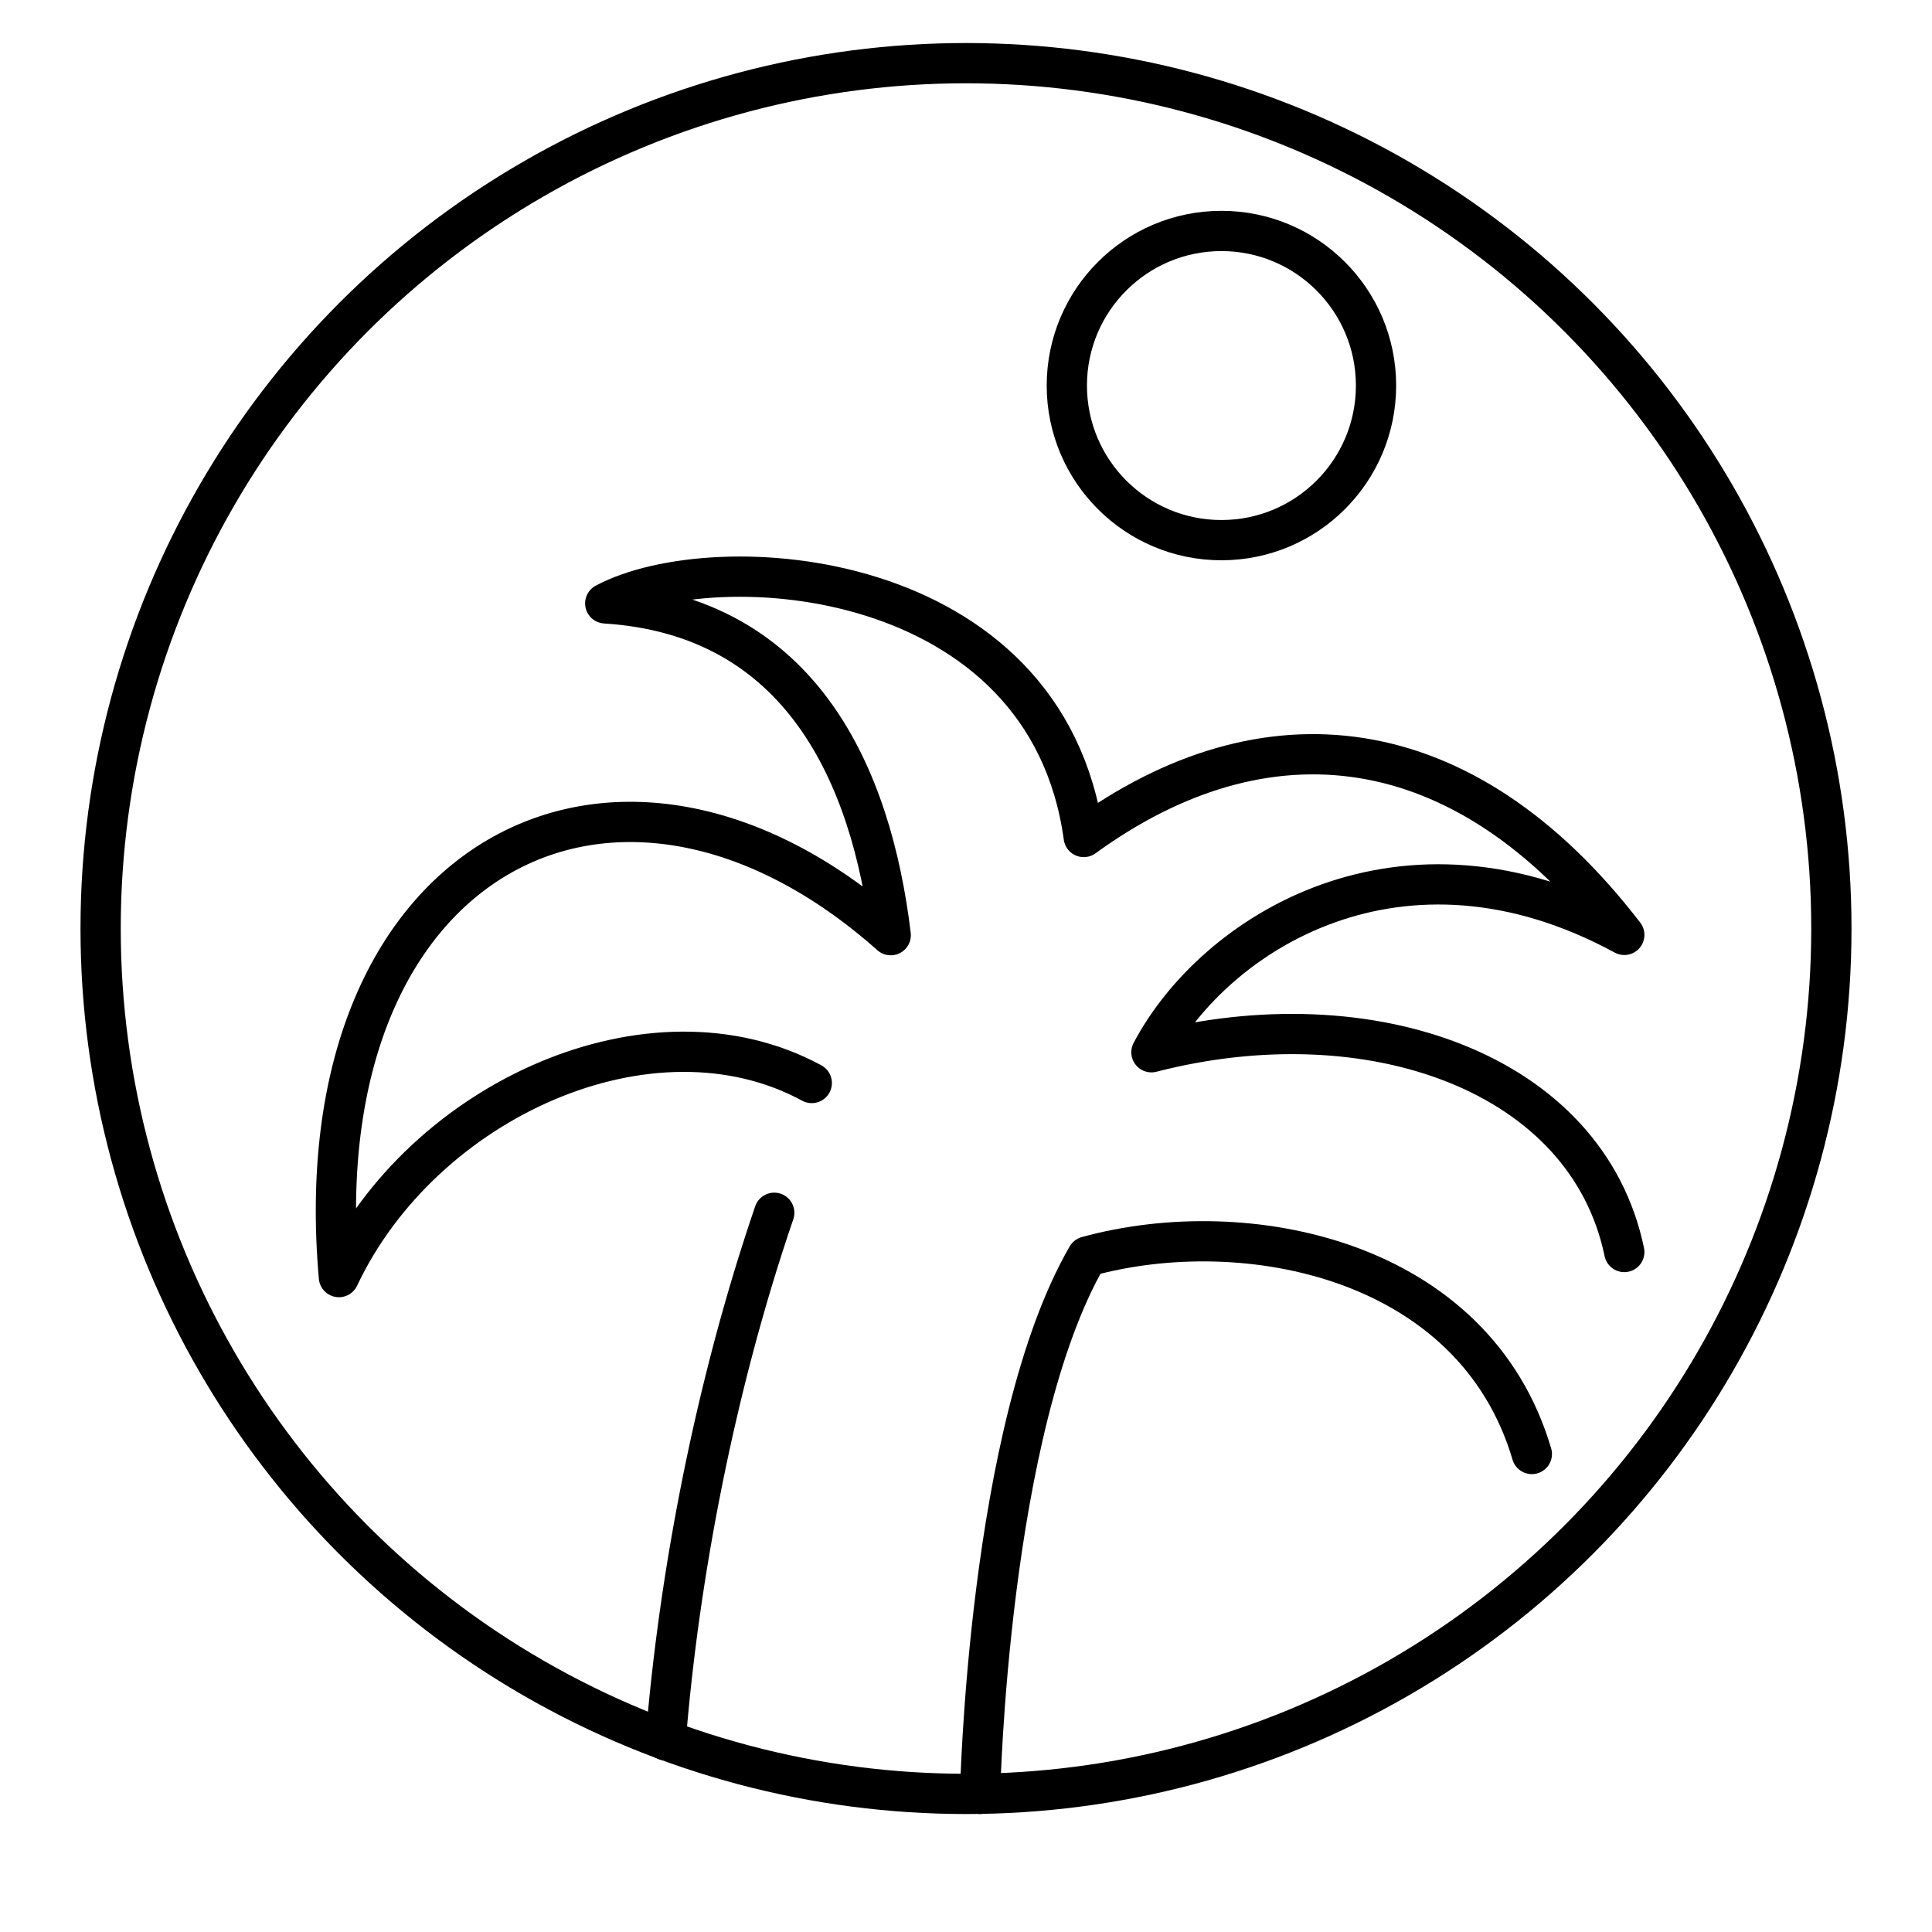
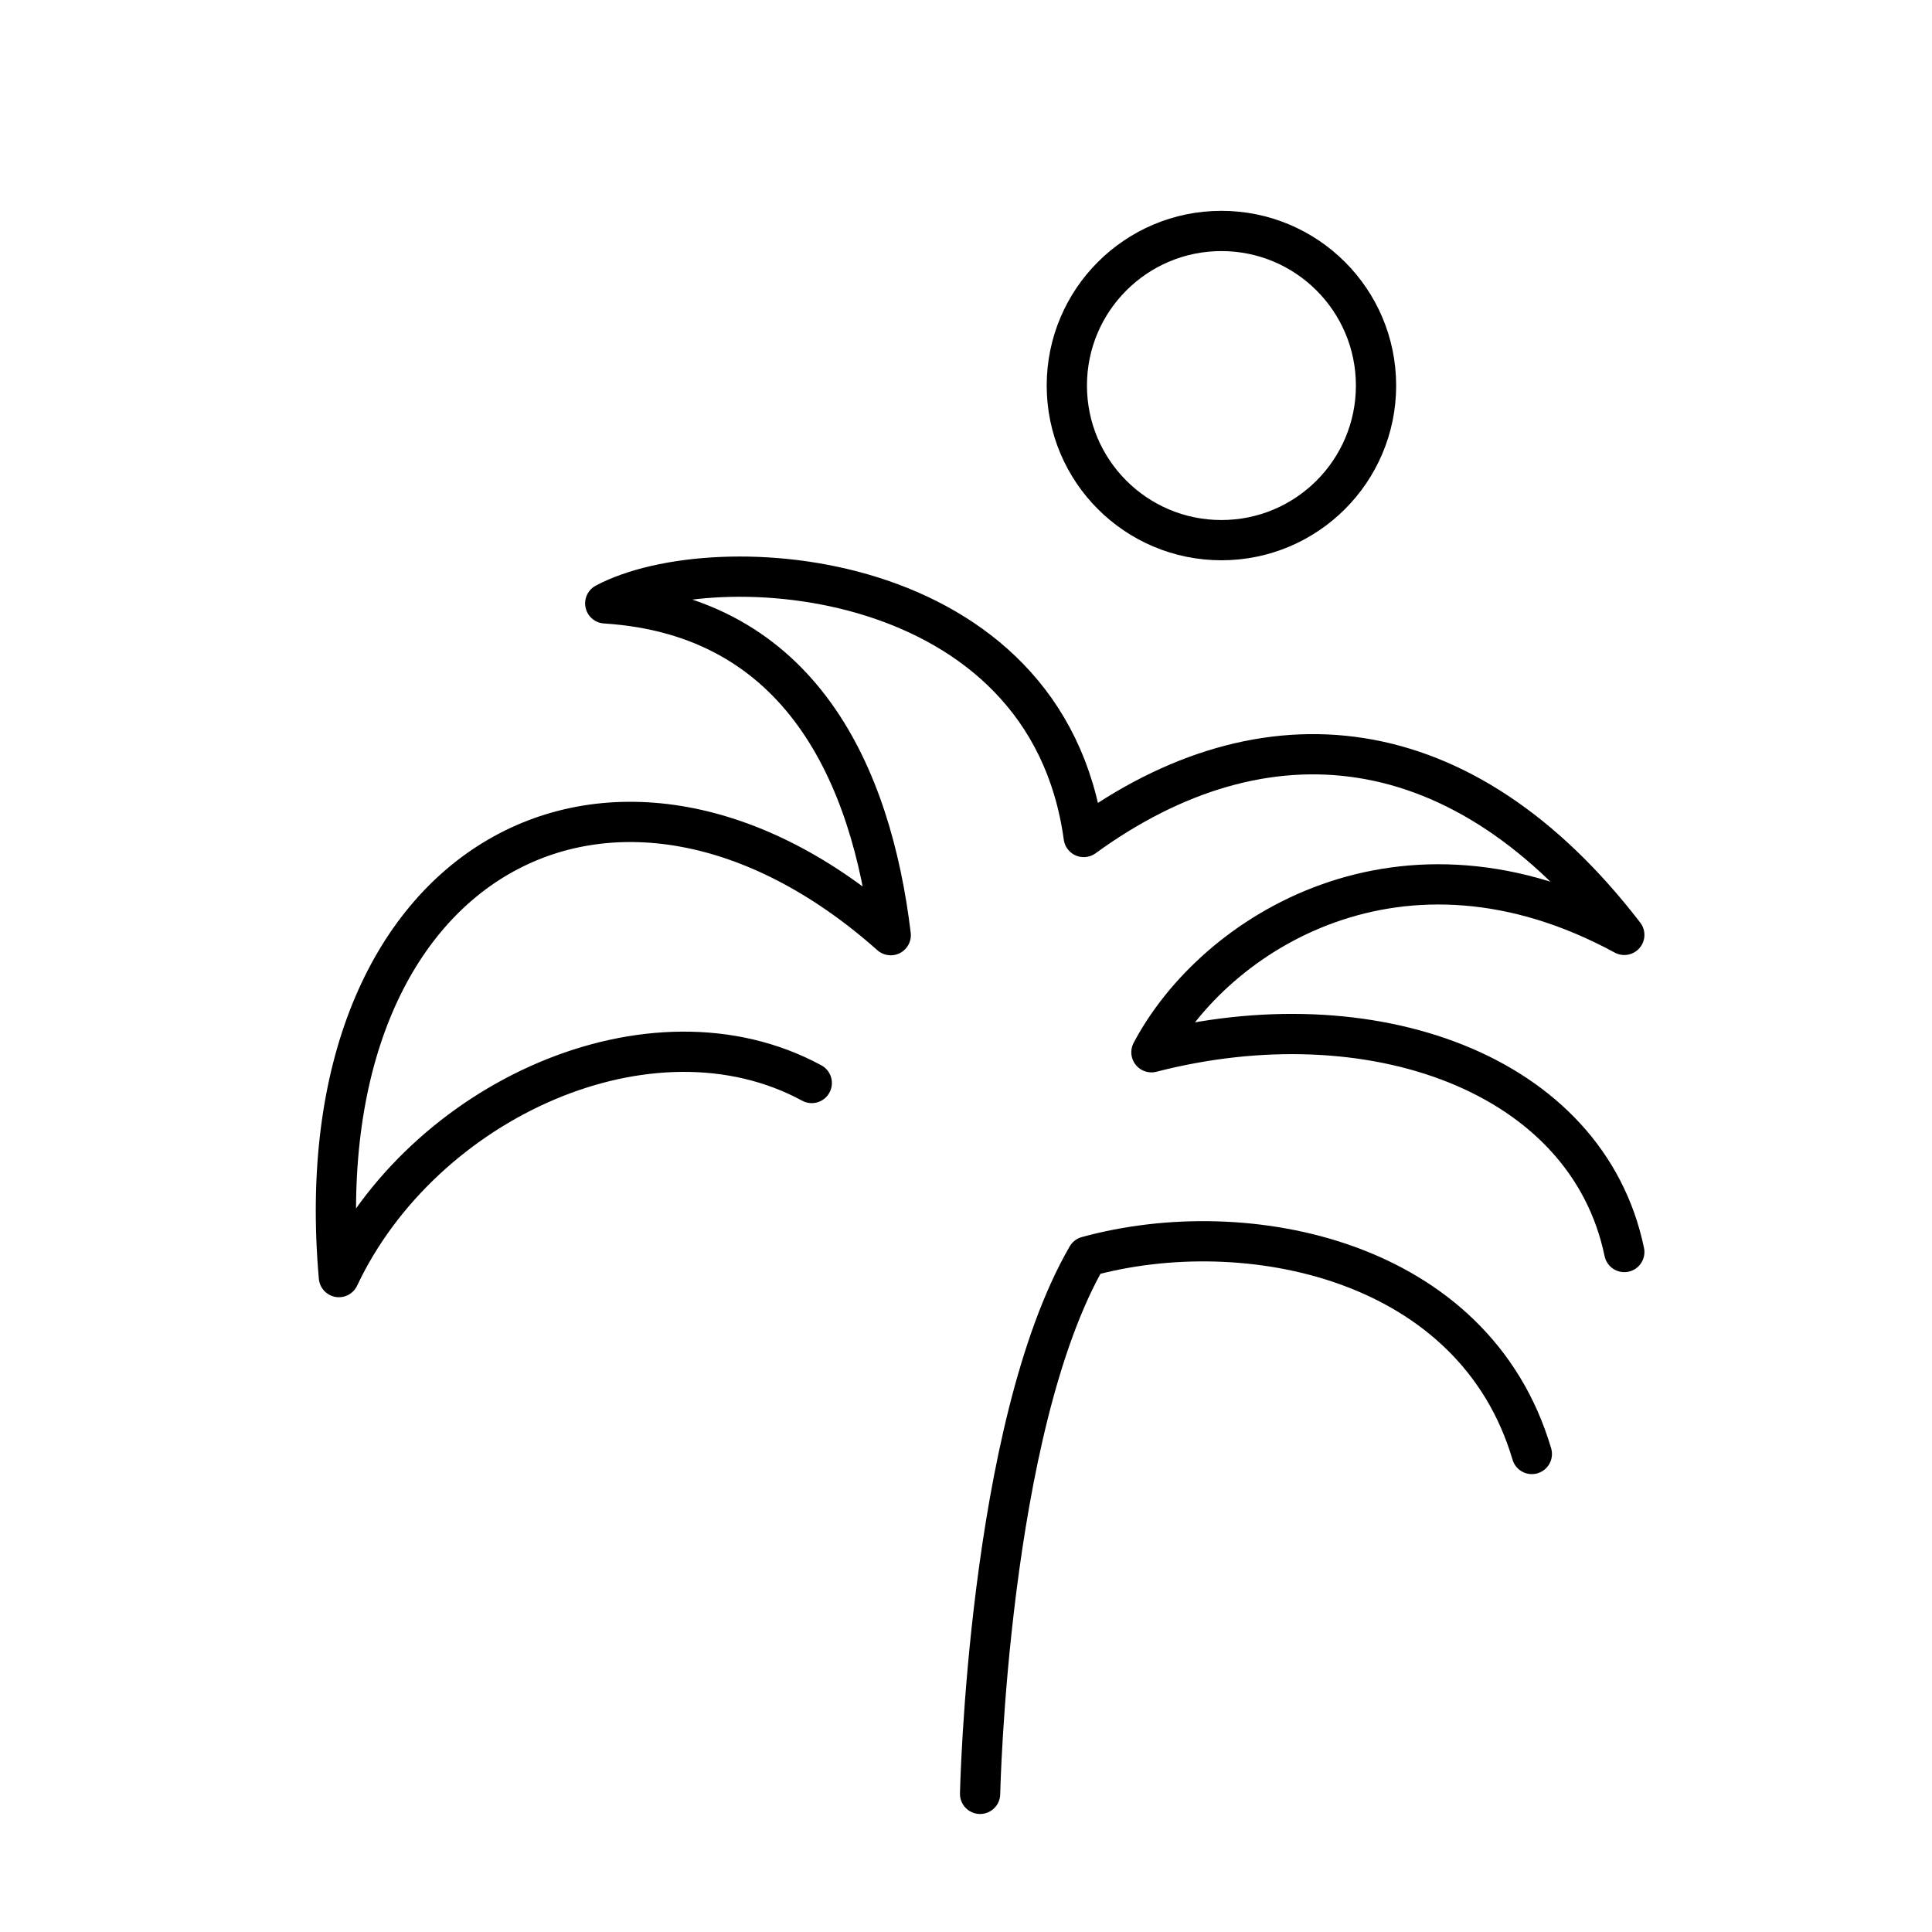
<svg xmlns="http://www.w3.org/2000/svg" id="b" viewBox="0 0 48 48">
  <defs>
    <style>.c{fill:none;stroke:#000;stroke-linecap:round;stroke-linejoin:round;}</style>
  </defs>
-   <circle class="c" cx="24" cy="23.069" r="21.5" />
  <circle class="c" cx="30.346" cy="9.579" r="3.841" />
  <path class="c" d="M20.168,26.907c-3.981-2.159-9.673.421-11.748,4.822-.925-10.486,6.925-14.523,13.71-8.495-.477-3.953-2.215-7.935-7.093-8.243,2.748-1.458,10.963-.925,11.888,5.804,4.486-3.259,9.421-2.783,13.43,2.432-5.523-3-10.178-.056-11.748,2.916,5.439-1.402,10.822.505,11.748,4.963" />
-   <path class="c" d="M19.236,30.131c-1.478,4.318-2.373,9.056-2.697,13.108" />
  <path class="c" d="M38.058,36.124c-1.432-4.851-7.096-5.993-11.049-4.907-2.467,4.262-2.659,13.351-2.659,13.351" />
</svg>